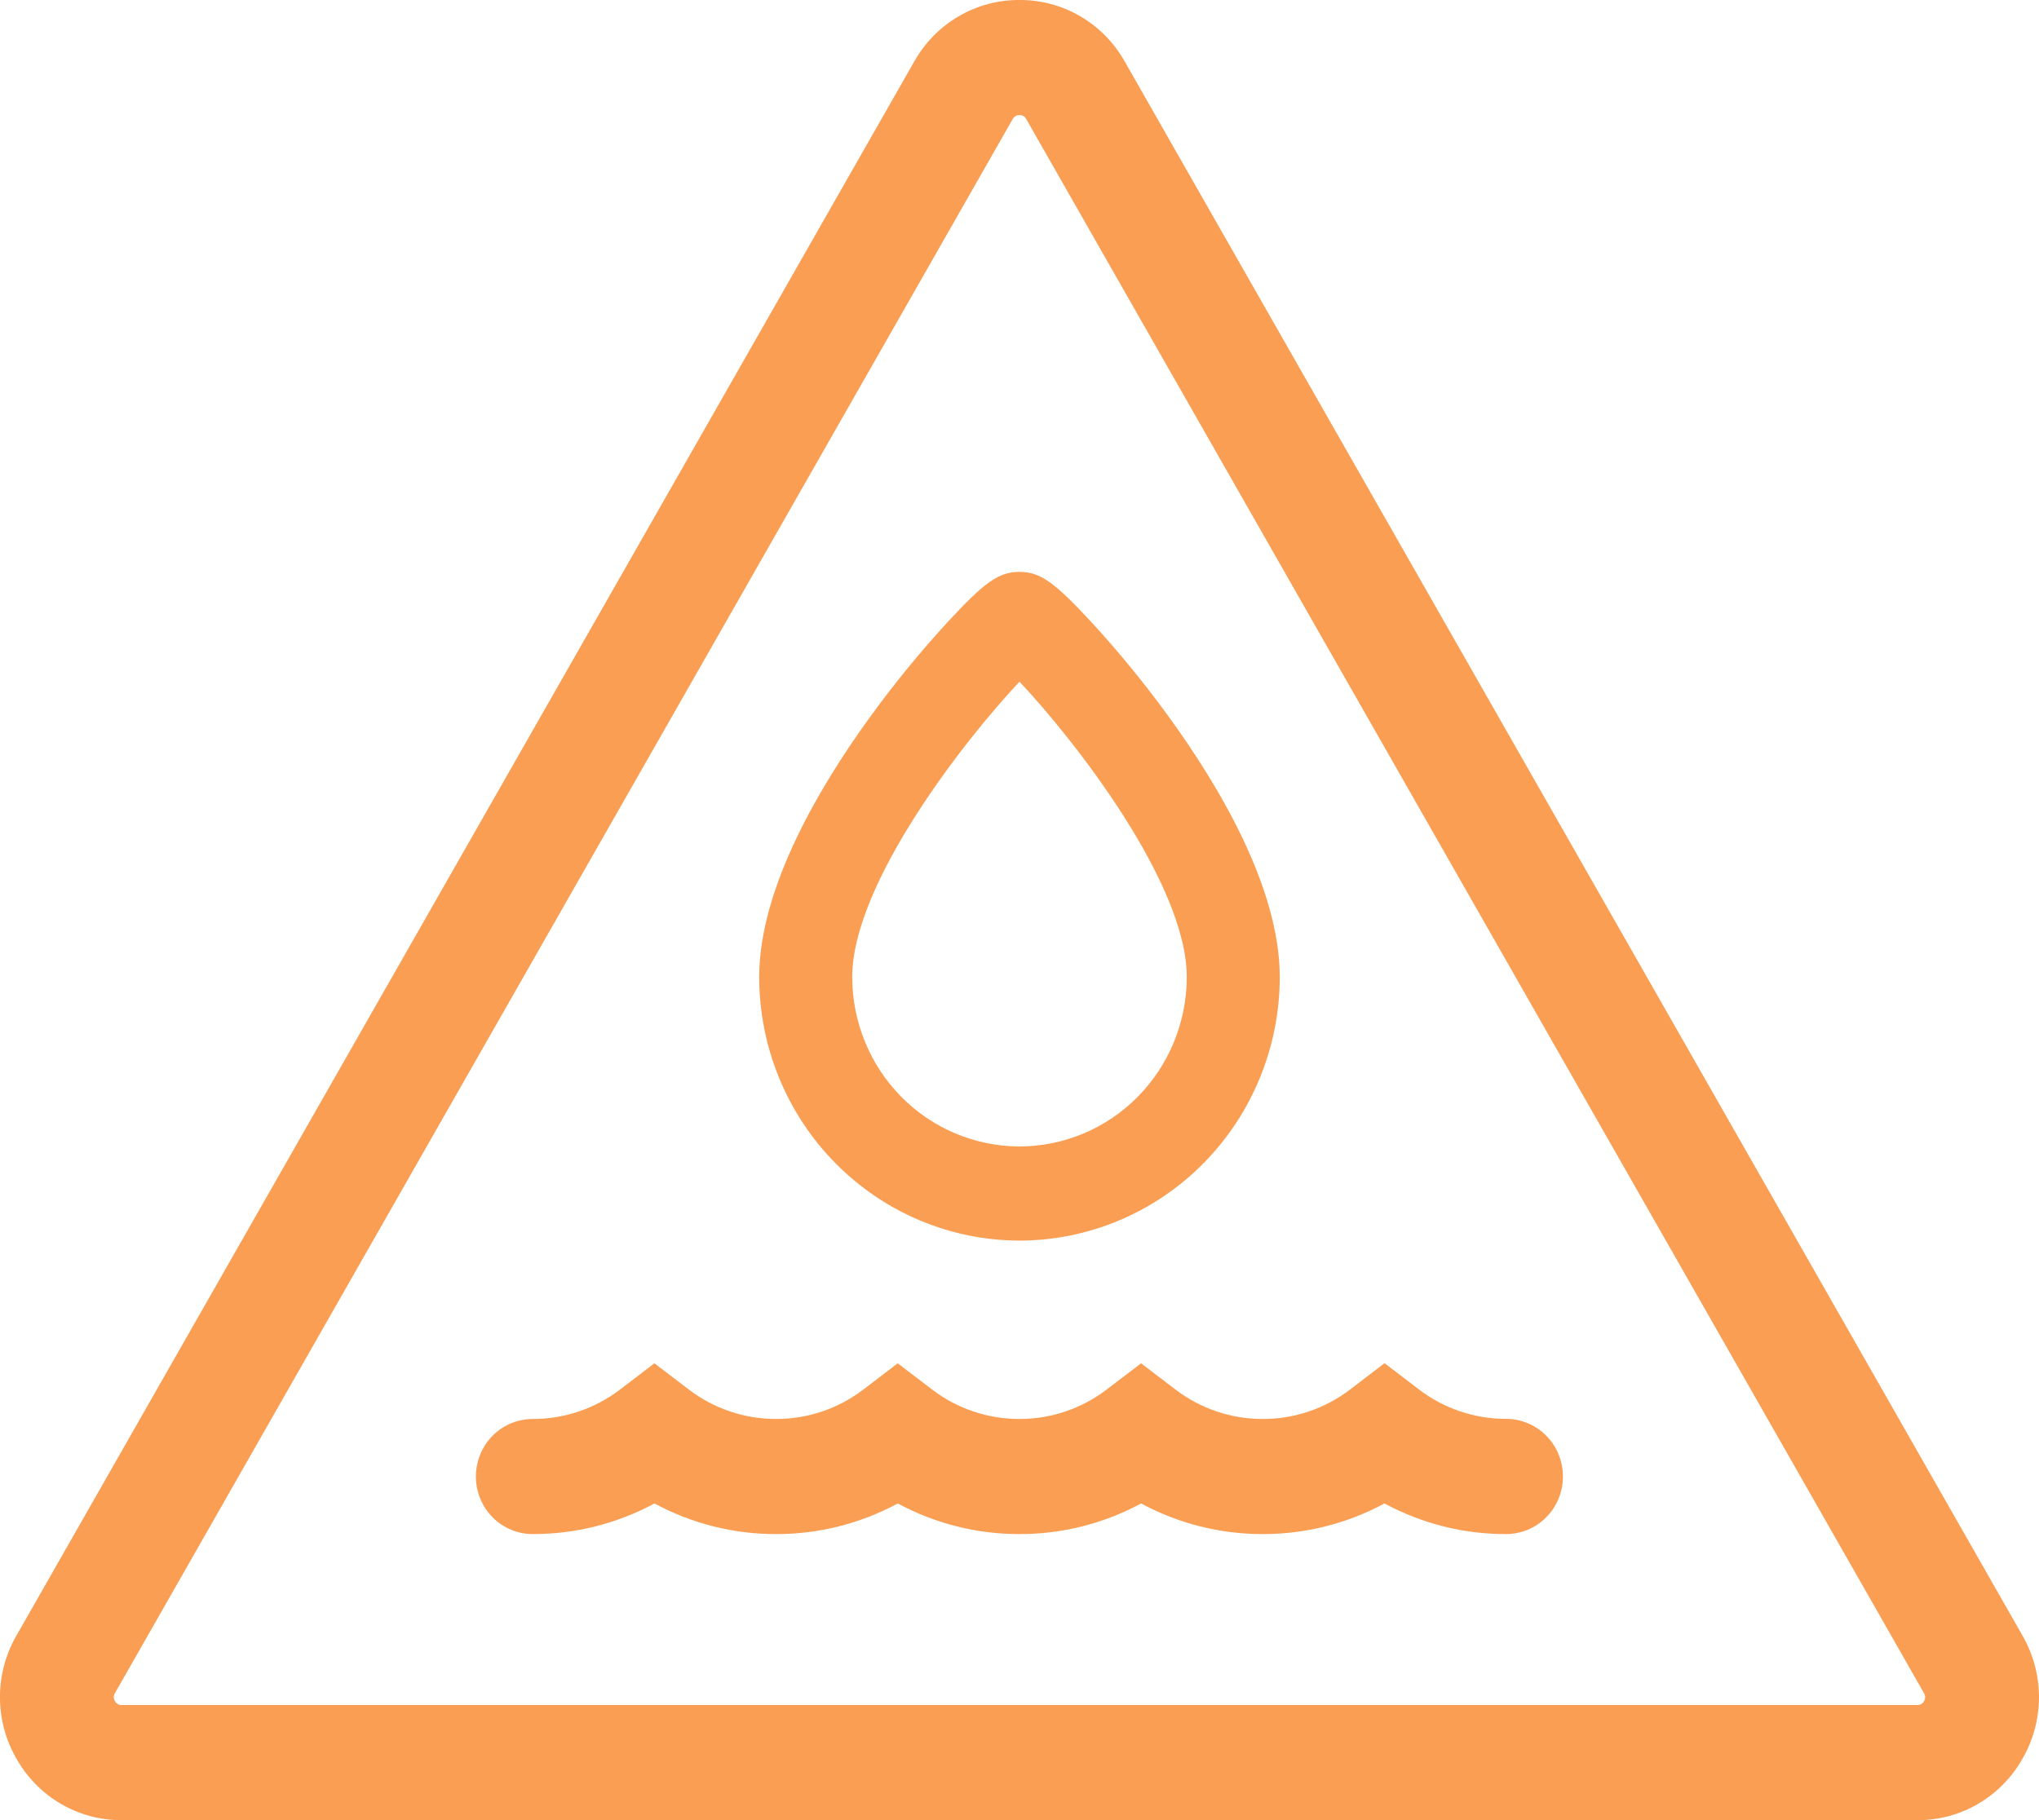
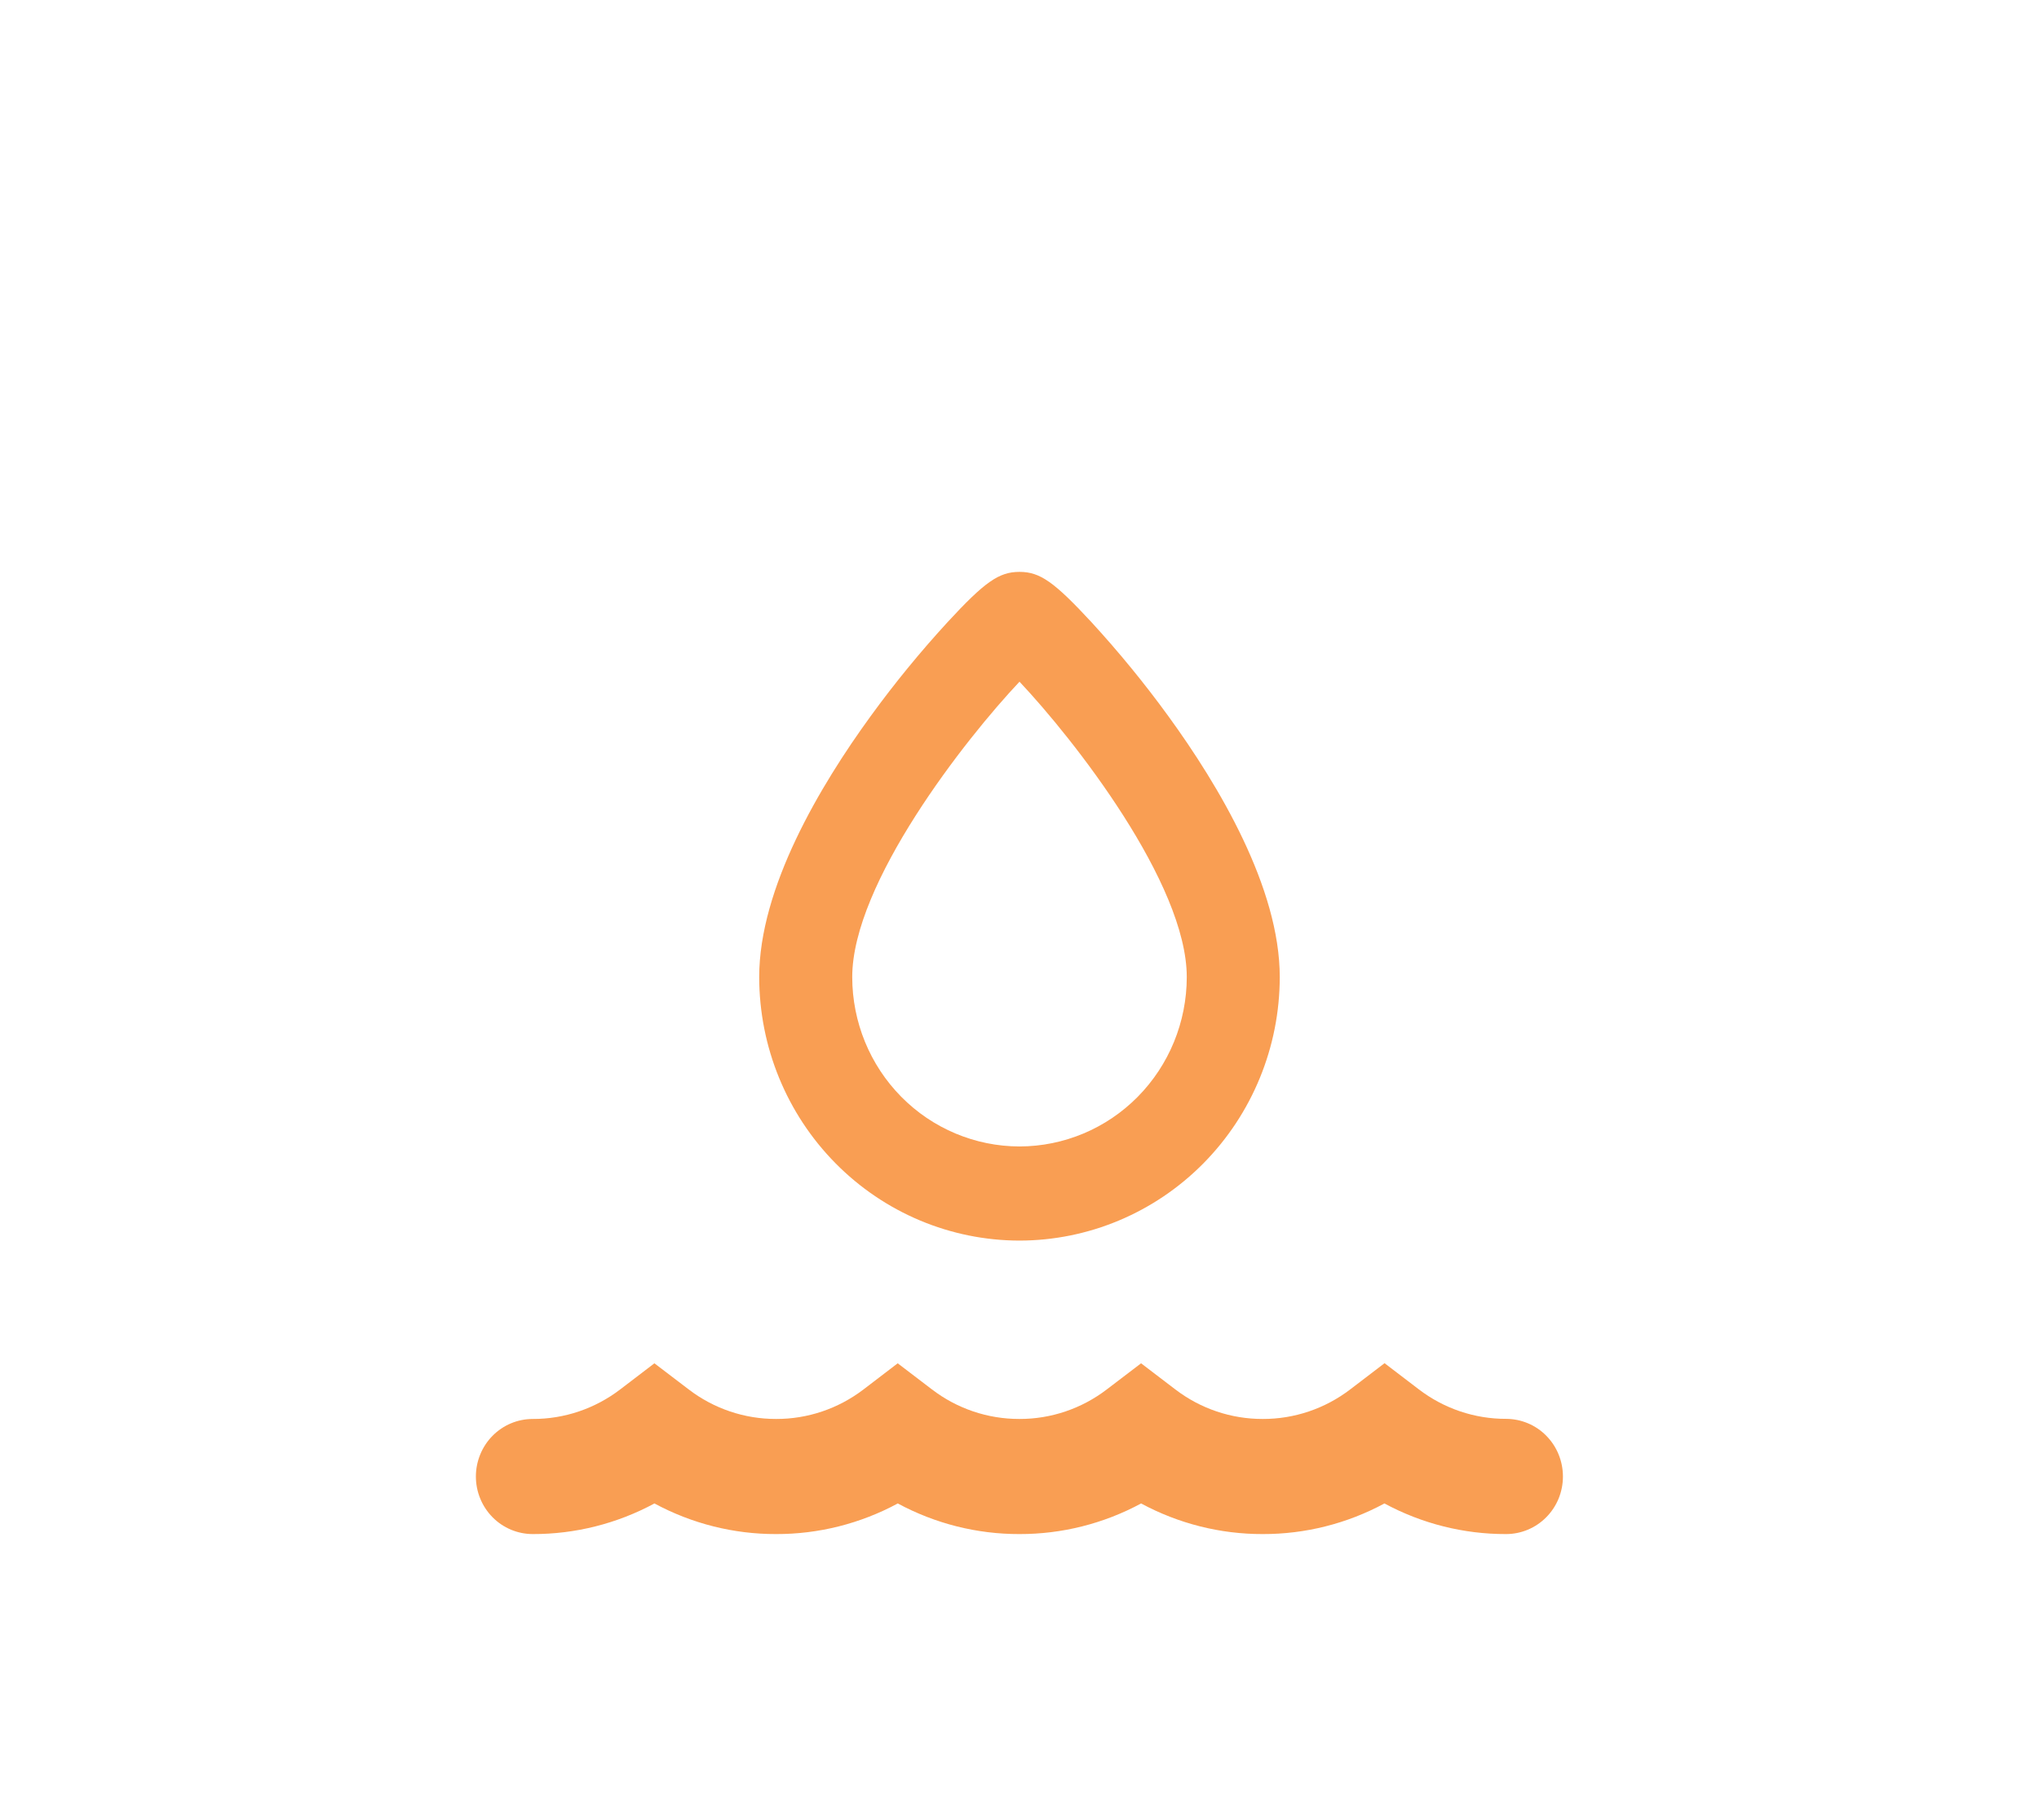
<svg xmlns="http://www.w3.org/2000/svg" width="56" height="50" viewBox="0 0 56 50" fill="none">
  <g clip-path="url(#clip0)">
-     <path d="M55.547 44.932L30.89 1.69C30.6 1.173 30.179 0.745 29.671 0.448C29.163 0.151 28.586 -0.004 27.999 -0C27.413 -0.004 26.836 0.151 26.328 0.448C25.82 0.745 25.399 1.174 25.109 1.69L0.451 44.932C0.155 45.444 -0.001 46.028 -0.001 46.622C-0.001 47.215 0.155 47.799 0.451 48.311C0.742 48.827 1.163 49.256 1.671 49.553C2.179 49.85 2.755 50.005 3.342 50.001H52.657C53.243 50.005 53.82 49.85 54.328 49.553C54.836 49.256 55.257 48.827 55.547 48.311C55.843 47.799 55.999 47.215 55.999 46.622C55.999 46.028 55.843 45.444 55.547 44.932ZM52.843 46.73C52.825 46.764 52.798 46.793 52.765 46.812C52.732 46.831 52.694 46.841 52.657 46.839H3.342C3.304 46.841 3.266 46.831 3.233 46.812C3.2 46.793 3.173 46.764 3.156 46.73C3.136 46.698 3.125 46.66 3.125 46.622C3.125 46.583 3.136 46.545 3.156 46.513L27.813 3.271C27.831 3.236 27.858 3.208 27.891 3.189C27.924 3.17 27.961 3.16 27.999 3.162C28.037 3.16 28.075 3.17 28.108 3.189C28.141 3.208 28.168 3.237 28.185 3.271L52.843 46.515C52.862 46.548 52.873 46.585 52.873 46.623C52.873 46.661 52.862 46.698 52.843 46.73Z" fill="#F99E53" />
    <path d="M41.366 38.977C40.5 38.98 39.656 38.694 38.965 38.165L38.026 37.448L37.083 38.168C36.391 38.697 35.547 38.983 34.679 38.98C33.813 38.982 32.97 38.697 32.279 38.168L31.339 37.451L30.398 38.168C29.707 38.697 28.863 38.983 27.996 38.98C27.13 38.982 26.286 38.697 25.595 38.168L24.655 37.451L23.717 38.168C23.025 38.697 22.181 38.983 21.315 38.98C20.448 38.982 19.605 38.697 18.914 38.168L17.973 37.451L17.034 38.168C16.342 38.697 15.498 38.983 14.632 38.98C14.217 38.98 13.82 39.146 13.527 39.443C13.235 39.739 13.07 40.142 13.07 40.561C13.07 40.769 13.11 40.974 13.189 41.166C13.267 41.358 13.382 41.532 13.527 41.679C13.672 41.826 13.844 41.942 14.034 42.022C14.223 42.101 14.426 42.142 14.632 42.142C15.797 42.145 16.946 41.856 17.974 41.301C19.002 41.856 20.15 42.145 21.315 42.142C22.48 42.145 23.629 41.856 24.657 41.301C25.685 41.856 26.833 42.145 27.998 42.142C29.163 42.145 30.312 41.856 31.34 41.301C32.368 41.856 33.516 42.145 34.681 42.142C35.846 42.145 36.995 41.856 38.023 41.301C39.051 41.856 40.199 42.145 41.364 42.142C41.569 42.142 41.772 42.101 41.961 42.022C42.151 41.942 42.323 41.826 42.468 41.679C42.613 41.532 42.728 41.358 42.807 41.166C42.885 40.974 42.925 40.769 42.925 40.561C42.925 40.353 42.885 40.148 42.807 39.956C42.729 39.764 42.614 39.589 42.469 39.442C42.325 39.295 42.153 39.178 41.964 39.099C41.774 39.019 41.571 38.978 41.366 38.977Z" fill="#F99E53" />
    <path d="M28 34.08C29.895 34.078 31.712 33.314 33.052 31.957C34.392 30.6 35.146 28.761 35.148 26.841C35.148 24.393 33.481 21.589 32.084 19.668C31.433 18.772 30.732 17.916 29.985 17.101C28.953 15.986 28.565 15.71 28 15.71C27.435 15.71 27.046 15.983 26.015 17.101C25.268 17.916 24.567 18.772 23.916 19.668C22.519 21.589 20.851 24.393 20.851 26.841C20.853 28.761 21.607 30.6 22.948 31.957C24.288 33.314 26.105 34.078 28 34.08ZM28 18.727C29.486 20.301 32.594 24.266 32.594 26.841C32.593 28.075 32.109 29.257 31.247 30.13C30.386 31.002 29.218 31.492 28 31.494C26.782 31.492 25.614 31.002 24.753 30.13C23.891 29.257 23.407 28.075 23.406 26.841C23.406 24.266 26.514 20.301 28 18.727Z" fill="#F99E53" />
  </g>
  <defs>
    <clipPath id="clip0">
      <rect width="56" height="50" fill="white" />
    </clipPath>
  </defs>
</svg>